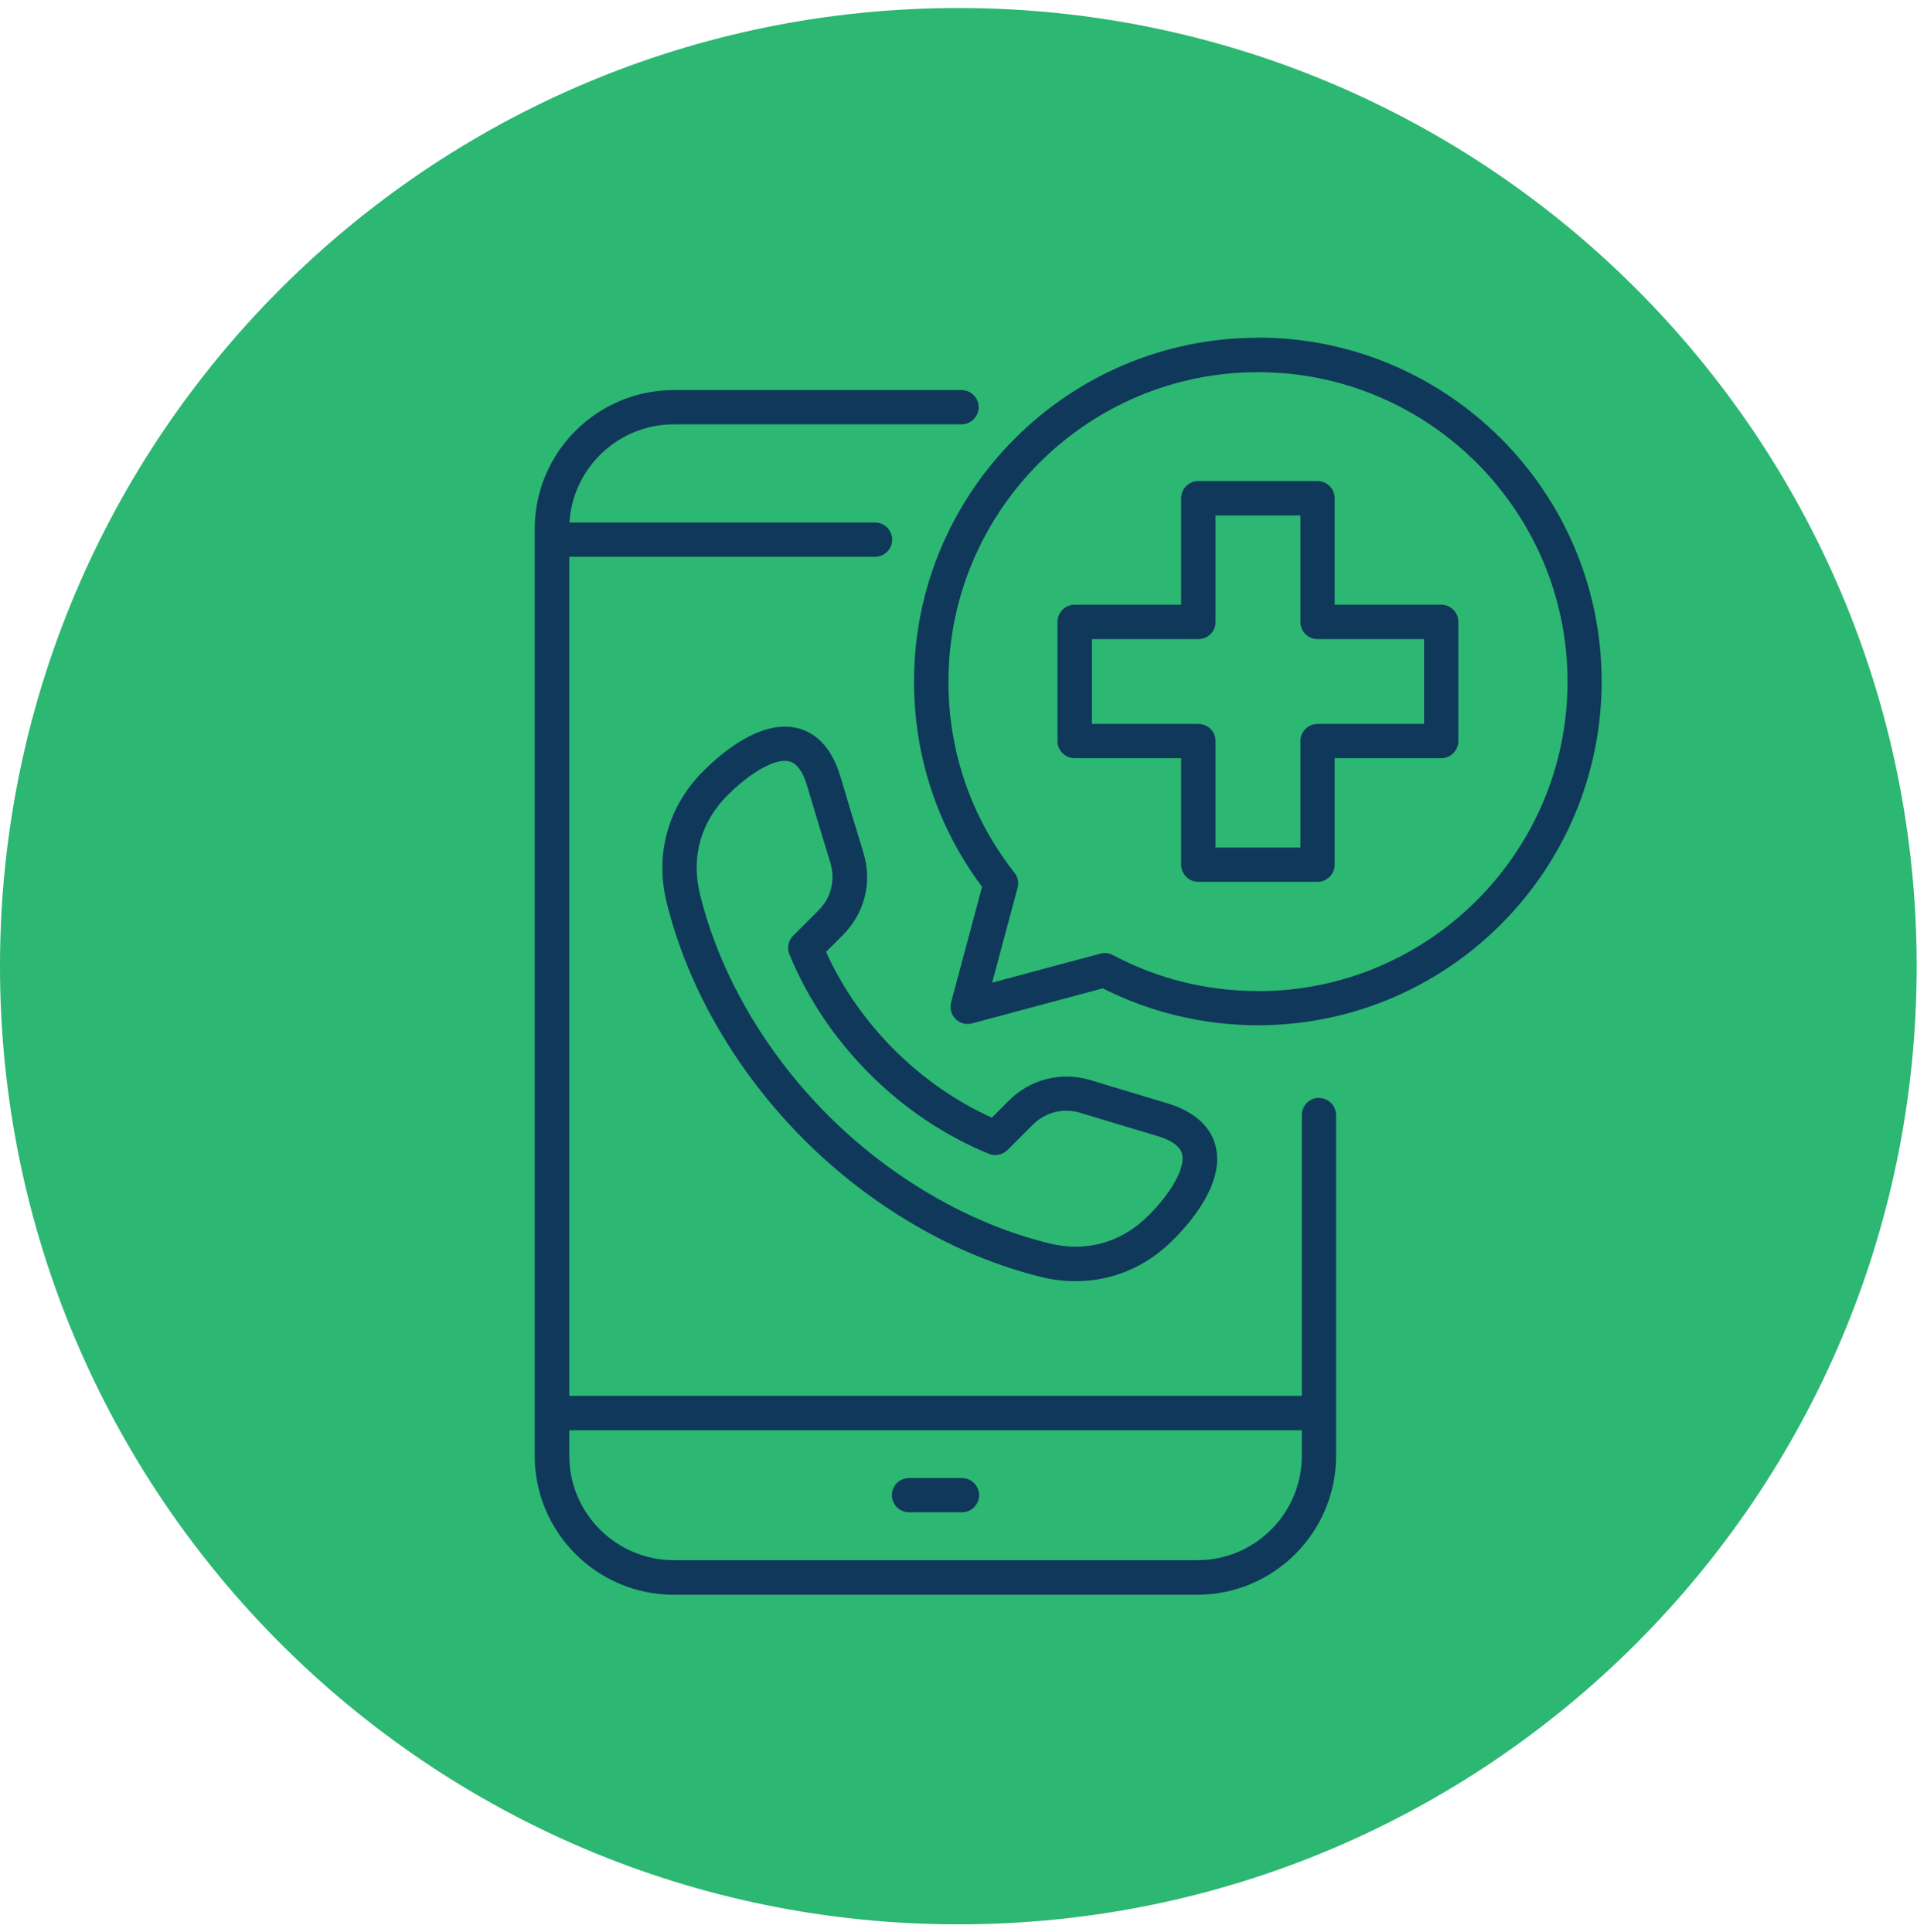
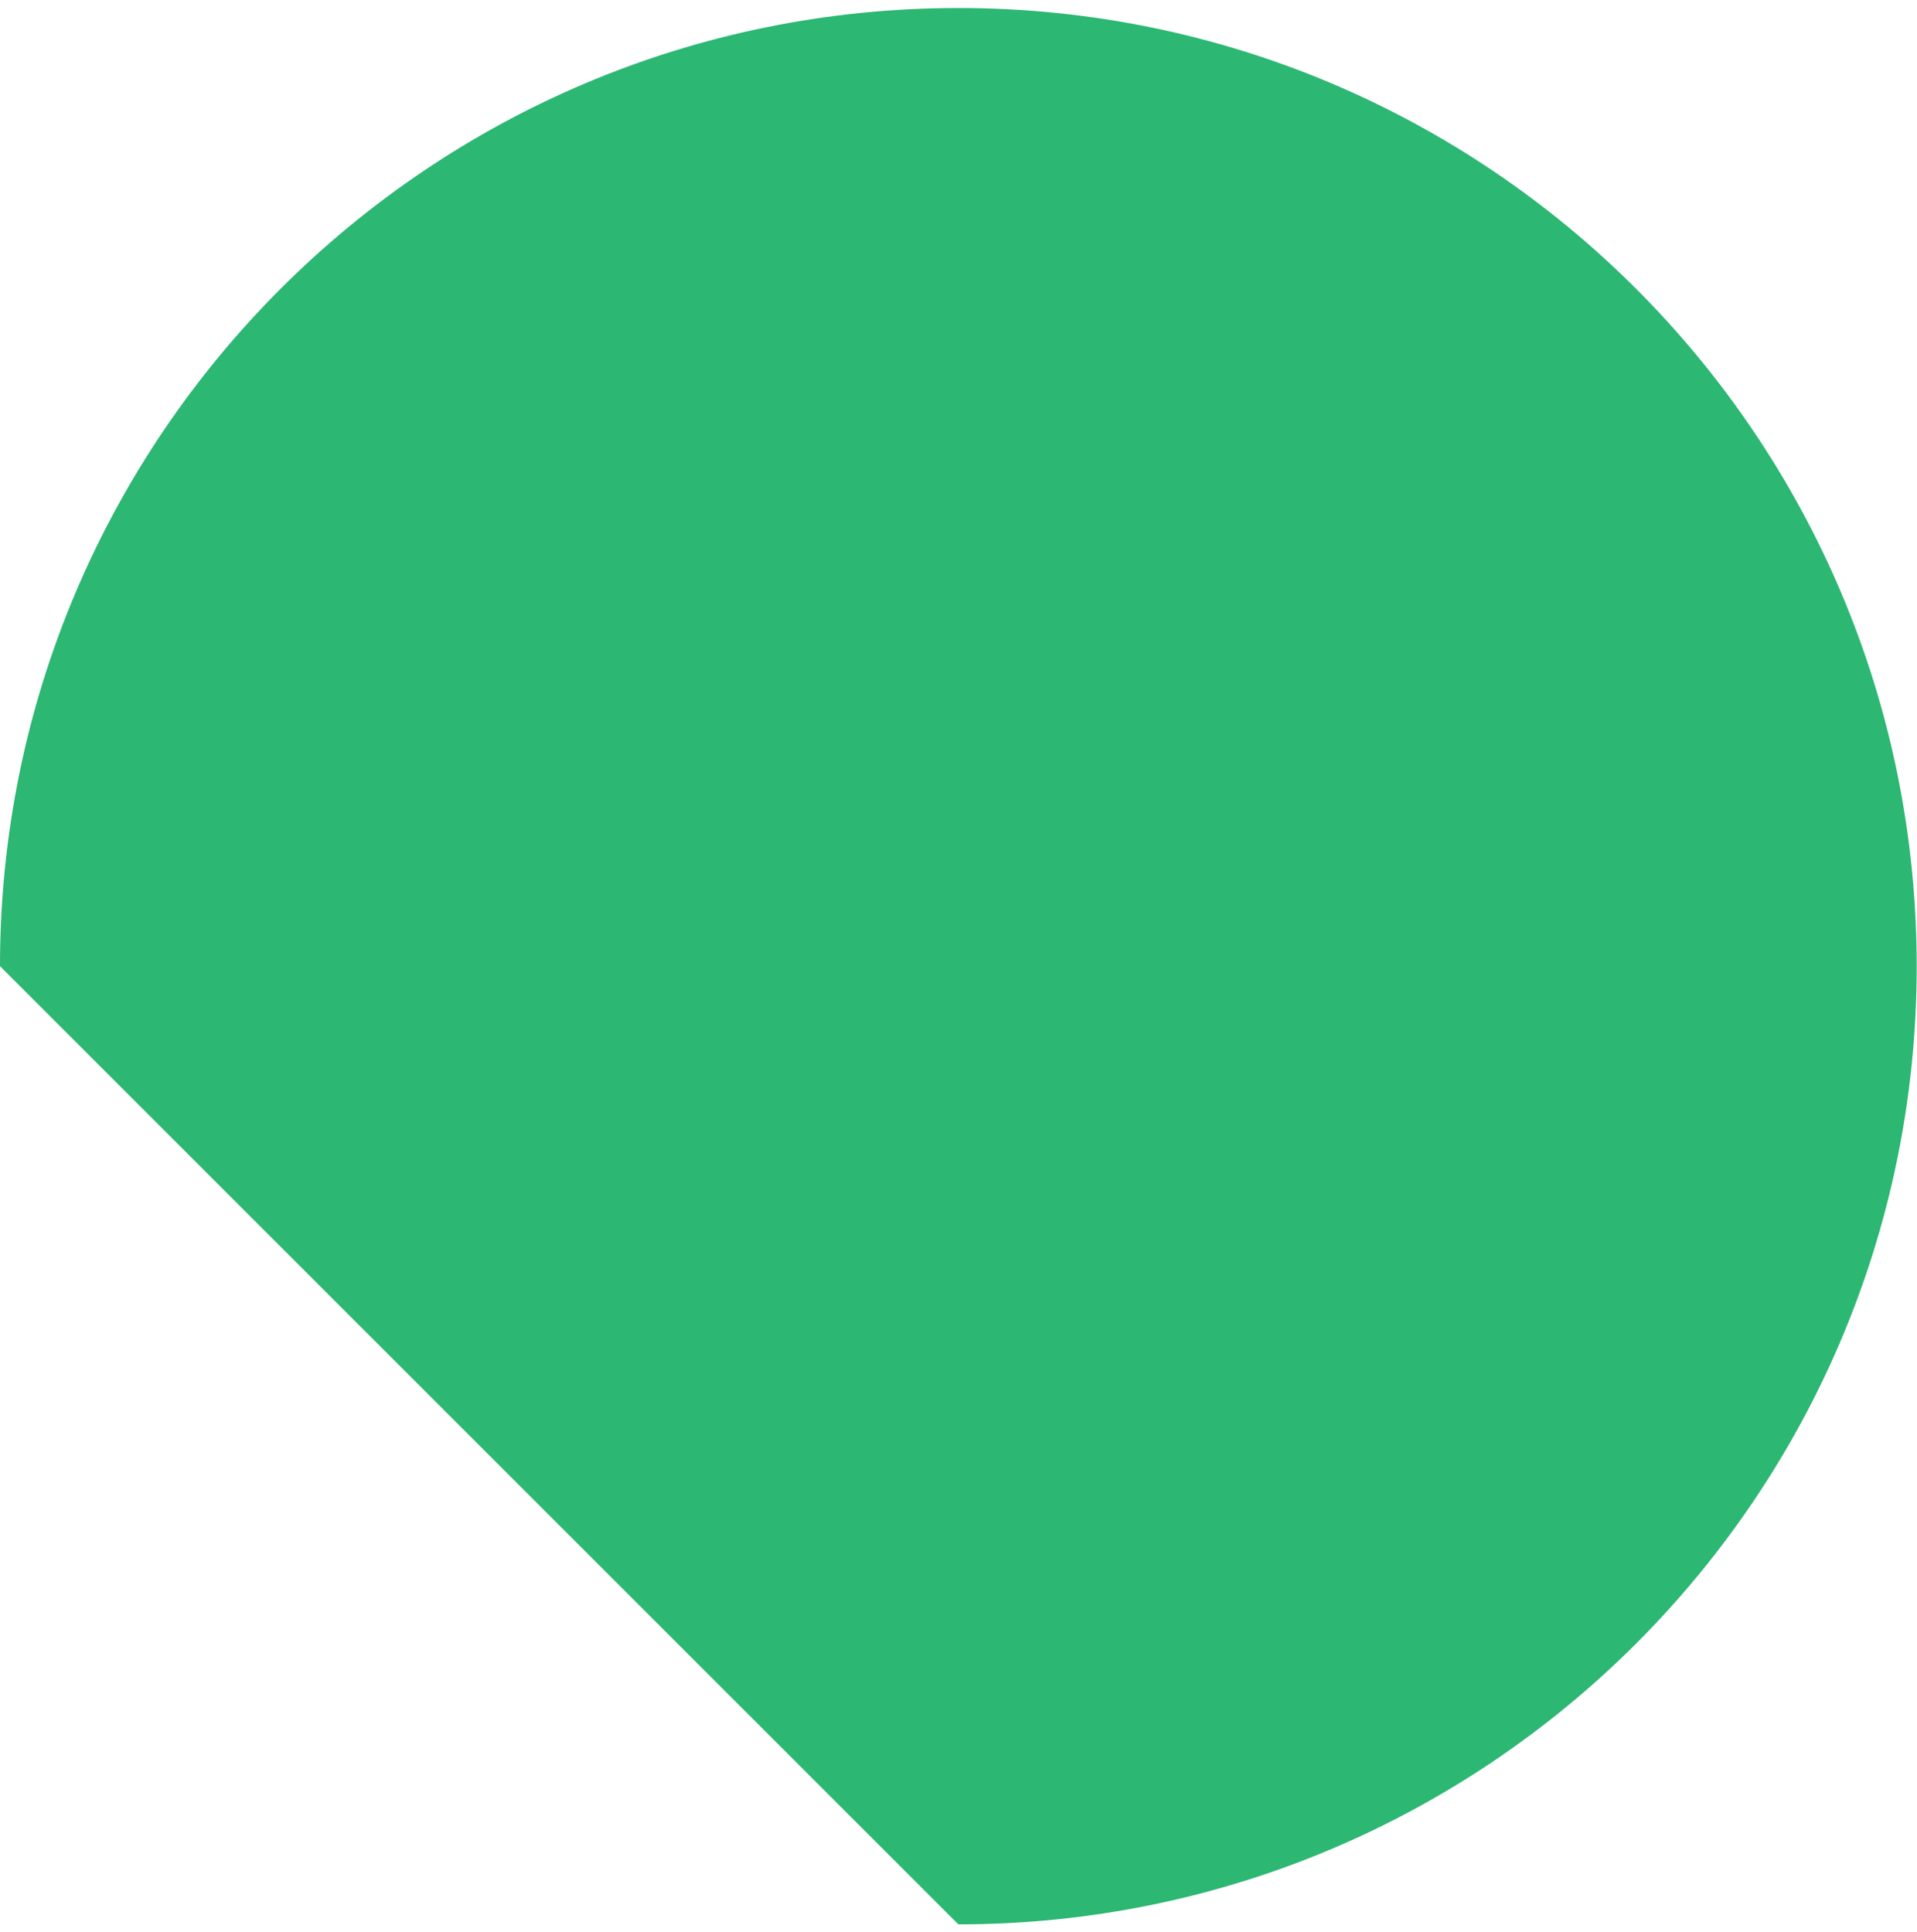
<svg xmlns="http://www.w3.org/2000/svg" width="122" height="123" viewBox="0 0 122 123" fill="none">
-   <path d="M60.99 122.49C94.674 122.49 121.98 95.184 121.98 61.5C121.98 27.816 94.674 0.51 60.99 0.51C27.306 0.51 0 27.816 0 61.5C0 95.184 27.306 122.49 60.99 122.49Z" fill="#2CB773" />
-   <path d="M83.94 69.88C83.34 69.88 82.85 70.37 82.85 70.97V88.85H36.23V35.44H55.69C56.29 35.44 56.78 34.95 56.78 34.35C56.78 33.75 56.29 33.26 55.69 33.26H36.24C36.45 29.78 39.35 27.01 42.88 27.01H61.19C61.79 27.01 62.28 26.52 62.28 25.92C62.28 25.32 61.79 24.83 61.19 24.83H42.88C38 24.83 34.03 28.8 34.03 33.67V92.67C34.03 97.54 38 101.51 42.88 101.51H76.19C81.06 101.51 85.03 97.54 85.03 92.67V70.98C85.03 70.38 84.54 69.89 83.94 69.89V69.88ZM76.2 99.31H42.89C39.22 99.31 36.23 96.33 36.23 92.66V91.04H82.85V92.66C82.85 96.33 79.87 99.31 76.2 99.31ZM62.31 95.17C62.31 95.77 61.82 96.26 61.22 96.26H57.85C57.25 96.26 56.76 95.77 56.76 95.17C56.76 94.57 57.25 94.08 57.85 94.08H61.22C61.82 94.08 62.31 94.57 62.31 95.17ZM80.05 21.5C67.98 21.5 58.17 31.32 58.17 43.38C58.17 48.15 59.67 52.66 62.5 56.45L60.53 63.8C60.43 64.18 60.53 64.58 60.81 64.86C61.09 65.14 61.49 65.24 61.87 65.14L70.18 62.91C73.22 64.45 76.63 65.26 80.05 65.26C92.12 65.26 101.93 55.44 101.93 43.37C101.93 31.3 92.11 21.49 80.05 21.49V21.5ZM80.05 63.08C76.79 63.08 73.69 62.31 70.82 60.79C70.66 60.71 70.48 60.66 70.31 60.66C70.22 60.66 70.12 60.67 70.03 60.7L63.14 62.55L64.76 56.51C64.85 56.18 64.78 55.82 64.56 55.55C61.81 52.05 60.36 47.85 60.36 43.39C60.36 32.53 69.2 23.69 80.06 23.69C90.92 23.69 99.76 32.53 99.76 43.39C99.76 54.25 90.92 63.09 80.06 63.09L80.05 63.08ZM66.29 81.29C67.02 81.47 67.74 81.55 68.46 81.55C70.76 81.55 72.93 80.65 74.63 78.95C75.9 77.69 77.94 75.23 77.36 72.94C77.14 72.06 76.43 70.88 74.3 70.23C72.98 69.83 71.66 69.44 70.35 69.04L69.43 68.76C67.54 68.19 65.57 68.68 64.18 70.08L63.12 71.14C58.52 69.06 54.65 65.19 52.57 60.59L53.63 59.53C55.03 58.13 55.52 56.17 54.95 54.28L54.67 53.36C54.27 52.04 53.87 50.73 53.48 49.41C52.84 47.28 51.65 46.57 50.77 46.35C48.49 45.78 46.02 47.82 44.76 49.08C42.53 51.31 41.67 54.34 42.42 57.41C43.09 60.15 44.2 62.87 45.73 65.49C48.74 70.65 53.06 74.97 58.22 77.98C60.84 79.51 63.56 80.62 66.3 81.29H66.29ZM47.61 64.39C46.19 61.95 45.16 59.43 44.54 56.89C43.97 54.55 44.6 52.32 46.3 50.62C47.65 49.27 49.06 48.43 49.95 48.43C50.05 48.43 50.14 48.44 50.23 48.46C50.71 48.58 51.1 49.11 51.37 50.03C51.76 51.35 52.16 52.66 52.56 53.98L52.84 54.9C53.18 56.02 52.9 57.15 52.07 57.97L50.48 59.56C50.17 59.87 50.07 60.34 50.24 60.75C52.55 66.39 57.29 71.14 62.93 73.44C63.34 73.61 63.81 73.51 64.12 73.2L65.71 71.61C66.54 70.78 67.66 70.5 68.78 70.84L69.7 71.12C71.02 71.52 72.34 71.92 73.66 72.31C74.58 72.59 75.11 72.97 75.23 73.46C75.44 74.31 74.58 75.89 73.07 77.39C71.37 79.09 69.14 79.72 66.8 79.15C64.26 78.53 61.74 77.5 59.3 76.08C54.46 73.26 50.42 69.22 47.6 64.38L47.61 64.39ZM91.72 38.49H84.94V31.71C84.94 31.11 84.45 30.62 83.85 30.62H76.26C75.66 30.62 75.17 31.11 75.17 31.71V38.49H68.39C67.79 38.49 67.3 38.98 67.3 39.58V47.17C67.3 47.77 67.79 48.26 68.39 48.26H75.17V55.04C75.17 55.64 75.66 56.13 76.26 56.13H83.85C84.45 56.13 84.94 55.64 84.94 55.04V48.26H91.72C92.32 48.26 92.81 47.77 92.81 47.17V39.58C92.81 38.98 92.32 38.49 91.72 38.49ZM90.63 46.08H83.85C83.25 46.08 82.76 46.57 82.76 47.17V53.95H77.36V47.17C77.36 46.57 76.87 46.08 76.27 46.08H69.49V40.68H76.27C76.87 40.68 77.36 40.19 77.36 39.59V32.81H82.76V39.59C82.76 40.19 83.25 40.68 83.85 40.68H90.63V46.08Z" fill="#10385A" />
+   <path d="M60.99 122.49C94.674 122.49 121.98 95.184 121.98 61.5C121.98 27.816 94.674 0.51 60.99 0.51C27.306 0.51 0 27.816 0 61.5Z" fill="#2CB773" />
</svg>